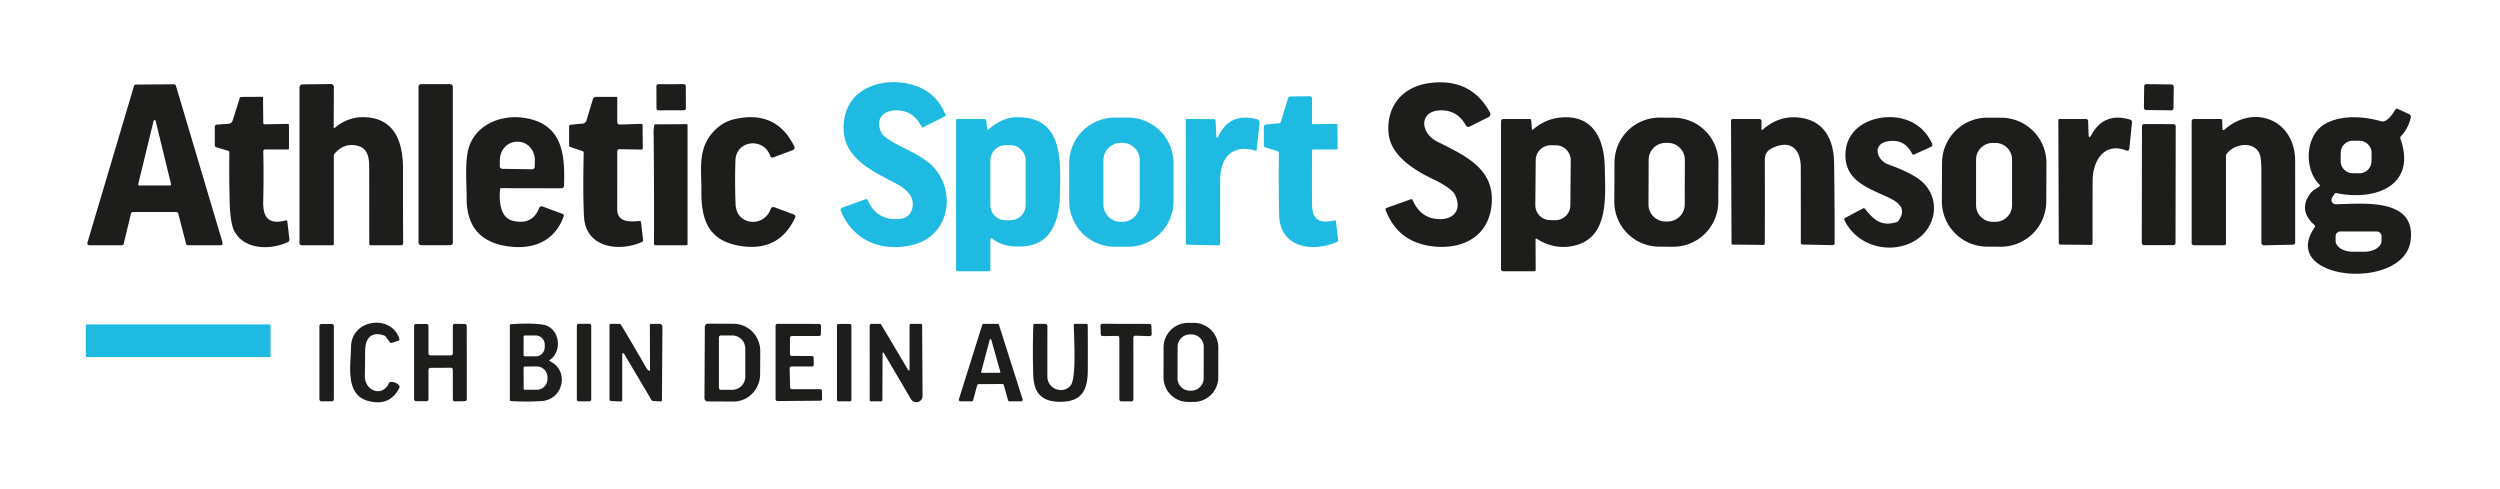
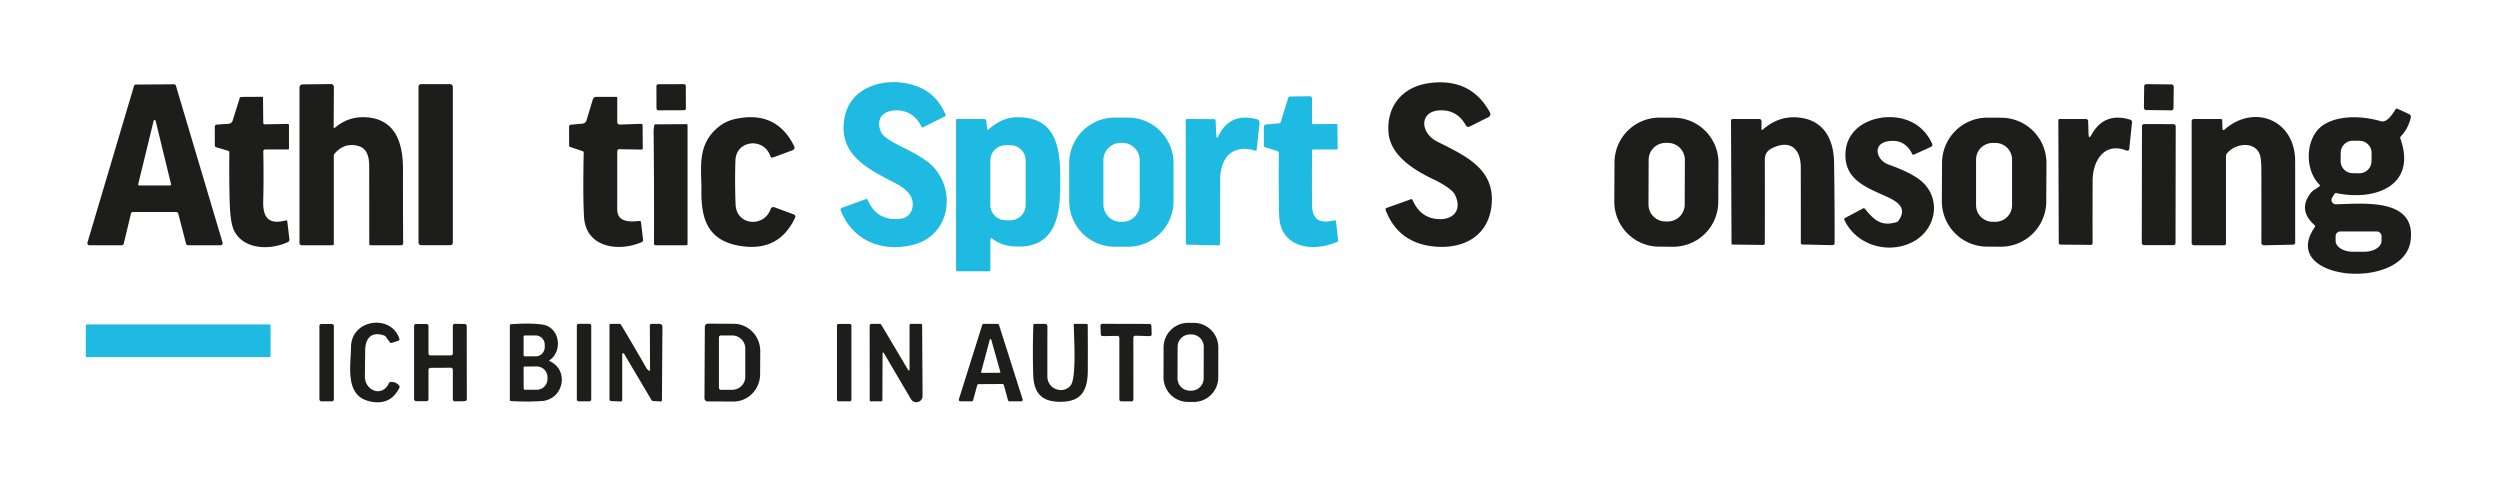
<svg xmlns="http://www.w3.org/2000/svg" version="1.1" viewBox="0.00 0.00 1129.00 221.00">
  <path fill="#1fbae1" d="   M 381.44 52.94   C 384.46 37.31 403.66 33.94 415.99 39.78   Q 423.53 43.34 427.03 51.87   Q 427.21 52.30 426.79 52.51   L 416.89 57.46   Q 416.41 57.70 416.17 57.23   Q 412.37 49.72 404.59 49.84   C 398.62 49.94 395.22 53.86 397.96 59.80   C 399.41 62.95 408.46 66.80 411.88 68.67   Q 417.82 71.91 420.37 74.28   C 432.22 85.31 429.32 106.20 412.51 110.51   C 398.62 114.08 385.12 108.88 379.68 95.07   A 0.94 0.93 -20.8 0 1 380.24 93.84   L 391.14 89.89   Q 391.59 89.73 391.78 90.17   Q 395.99 100.08 406.74 98.79   C 412.30 98.12 413.65 91.50 410.64 87.59   Q 408.59 84.91 404.35 82.72   C 392.10 76.36 378.16 69.85 381.44 52.94   Z" />
  <path fill="#1d1d1b" d="   M 627.03 59.69   C 626.19 47.71 633.54 39.04 645.76 37.49   Q 664.28 35.14 672.85 50.76   A 1.57 1.56 -27.7 0 1 672.18 52.91   L 663.68 57.16   A 1.29 1.29 0.0 0 1 661.97 56.63   Q 658.39 50.04 651.35 49.83   C 640.74 49.50 641.08 59.94 648.97 63.91   C 661.90 70.41 675.76 76.45 673.49 93.49   C 671.66 107.22 660.16 112.59 647.55 111.31   Q 631.37 109.67 625.74 94.82   A 0.72 0.71 70.2 0 1 626.17 93.90   L 637.22 89.97   A 0.55 0.55 0.0 0 1 637.90 90.27   Q 641.49 98.59 649.70 98.95   C 656.60 99.26 660.38 94.61 657.04 87.91   C 655.88 85.57 650.87 82.66 647.70 81.16   C 638.49 76.80 627.76 70.19 627.03 59.69   Z" />
  <path fill="#1d1d1b" d="   M 79.63 95.75   L 60.02 95.75   A 0.90 0.90 0.0 0 0 59.14 96.44   L 55.88 110.06   A 0.90 0.90 0.0 0 1 55.00 110.75   L 40.35 110.75   A 0.90 0.90 0.0 0 1 39.48 109.59   L 60.51 38.83   A 0.90 0.90 0.0 0 1 61.37 38.19   L 78.57 38.06   A 0.90 0.90 0.0 0 1 79.44 38.71   L 100.53 109.59   A 0.90 0.90 0.0 0 1 99.66 110.75   L 84.89 110.75   A 0.90 0.90 0.0 0 1 84.02 110.07   L 80.50 96.43   A 0.90 0.90 0.0 0 0 79.63 95.75   Z   M 62.41 83.18   A 0.46 0.46 0.0 0 0 62.86 83.75   L 76.80 83.75   A 0.46 0.46 0.0 0 0 77.25 83.18   L 70.28 54.57   A 0.46 0.46 0.0 0 0 69.38 54.57   L 62.41 83.18   Z" />
  <path fill="#1d1d1b" d="   M 151.04 57.85   Q 156.93 52.79 164.28 52.92   C 178.35 53.17 182.01 64.24 181.99 76.25   Q 181.96 93.09 182.07 109.84   A 0.91 0.90 -90.0 0 1 181.17 110.75   L 167.35 110.75   A 0.60 0.60 0.0 0 1 166.75 110.15   Q 166.75 92.63 166.73 75.27   C 166.73 71.39 166.07 67.08 161.79 65.92   Q 155.43 64.20 151.03 69.49   A 1.20 1.17 65.7 0 0 150.75 70.26   L 150.75 110.25   A 0.50 0.50 0.0 0 1 150.25 110.75   L 136.25 110.75   A 1.00 1.00 0.0 0 1 135.25 109.75   L 135.25 39.47   A 1.36 1.35 89.8 0 1 136.59 38.11   L 149.49 37.96   A 1.28 1.28 0.0 0 1 150.78 39.24   L 150.69 57.69   A 0.21 0.21 0.0 0 0 151.04 57.85   Z" />
  <rect fill="#1d1d1b" x="189.00" y="38.00" width="15.50" height="72.74" rx="1.14" />
  <rect fill="#1d1d1b" x="-6.64" y="-5.89" transform="translate(303.09,43.91) rotate(-0.2)" width="13.28" height="11.78" rx="0.82" />
  <rect fill="#1d1d1b" x="-6.68" y="-5.85" transform="translate(974.93,43.91) rotate(0.7)" width="13.36" height="11.70" rx="0.96" />
  <path fill="#1d1d1b" d="   M 118.87 90.81   C 118.67 98.18 121.22 101.59 129.05 99.54   Q 129.69 99.38 129.76 100.03   L 130.70 108.03   A 1.31 1.30 74.7 0 1 129.94 109.37   C 121.98 113.01 110.14 112.82 105.77 104.25   Q 103.95 100.67 103.71 90.79   Q 103.44 79.81 103.57 68.79   Q 103.58 68.26 103.08 68.11   L 97.57 66.47   A 0.80 0.79 -81.6 0 1 97.01 65.71   L 97.00 57.20   A 0.93 0.92 88.0 0 1 97.86 56.27   L 103.22 55.91   A 2.06 2.04 6.8 0 0 105.05 54.48   L 108.25 44.31   A 0.77 0.76 -81.2 0 1 108.98 43.77   L 118.40 43.71   Q 118.77 43.71 118.78 44.08   L 118.89 55.52   A 0.62 0.62 0.0 0 0 119.52 56.14   L 129.81 55.95   Q 130.50 55.94 130.50 56.63   L 130.50 67.00   Q 130.50 67.50 130.00 67.50   L 119.74 67.50   A 0.84 0.84 0.0 0 0 118.90 68.36   Q 119.15 80.05 118.87 90.81   Z" />
  <path fill="#1fbae1" d="   M 576.75 68.17   L 571.33 66.52   A 0.83 0.82 -81.4 0 1 570.76 65.73   L 570.75 57.29   A 1.07 1.06 87.3 0 1 571.71 56.23   L 577.74 55.67   A 0.72 0.72 0.0 0 0 578.37 55.16   L 581.76 44.19   Q 581.95 43.60 582.56 43.59   L 591.60 43.46   A 0.89 0.89 0.0 0 1 592.50 44.35   L 592.50 55.67   Q 592.50 56.09 592.92 56.08   L 603.46 55.96   A 0.51 0.51 0.0 0 1 603.97 56.46   L 604.09 67.08   Q 604.10 67.50 603.68 67.50   L 593.02 67.50   A 0.49 0.49 0.0 0 0 592.53 67.99   Q 592.44 80.14 592.51 92.18   C 592.56 99.45 596.00 101.07 602.67 99.52   Q 603.24 99.39 603.31 99.97   L 604.31 108.44   Q 604.37 109.00 603.85 109.23   C 592.98 113.99 577.99 112.14 577.66 97.05   Q 577.37 83.41 577.54 69.24   A 1.11 1.10 8.7 0 0 576.75 68.17   Z" />
  <path fill="#1d1d1b" d="   M 267.75 44.81   A 1.49 1.49 0.0 0 1 269.18 43.75   L 278.25 43.75   Q 278.75 43.75 278.75 44.25   L 278.75 55.15   A 1.11 1.10 -1.0 0 0 279.90 56.25   L 289.54 55.92   Q 290.18 55.90 290.19 56.54   L 290.28 66.89   Q 290.29 67.56 289.61 67.55   L 279.67 67.38   A 0.90 0.90 0.0 0 0 278.75 68.28   Q 278.75 81.21 278.74 94.51   C 278.74 100.42 284.38 100.25 288.75 99.77   A 0.68 0.67 83.6 0 1 289.49 100.37   L 290.41 108.34   Q 290.49 109.02 289.87 109.30   C 279.68 113.85 264.57 112.00 263.75 97.99   Q 263.20 88.78 263.60 68.88   Q 263.61 68.44 263.19 68.29   L 257.47 66.35   A 0.69 0.68 -80.5 0 1 257.01 65.70   L 257.00 57.19   A 0.87 0.87 0.0 0 1 257.79 56.32   L 263.13 55.82   A 1.99 1.97 5.4 0 0 264.84 54.42   L 267.75 44.81   Z" />
  <path fill="#1d1d1b" d="   M 1047.47 83.38   C 1040.31 76.33 1041.10 61.19 1049.77 56.09   C 1056.97 51.85 1067.25 52.42 1075.26 54.75   C 1077.98 55.54 1080.54 51.38 1081.87 49.34   A 0.65 0.64 28.6 0 1 1082.68 49.11   L 1087.98 51.56   A 1.34 1.33 -71.4 0 1 1088.72 53.06   Q 1087.61 58.00 1084.15 61.66   A 0.81 0.80 56.9 0 0 1083.98 62.49   C 1091.76 84.34 1071.91 90.79 1055.18 87.21   Q 1054.56 87.08 1054.22 87.62   L 1053.19 89.29   A 1.93 1.93 0.0 0 0 1054.85 92.24   C 1066.49 92.11 1091.26 88.93 1088.62 108.72   C 1085.54 131.87 1028.40 126.73 1045.40 102.52   A 0.62 0.61 -51.8 0 0 1045.31 101.71   Q 1037.49 94.85 1043.63 87.03   C 1044.53 85.88 1046.20 85.15 1047.42 84.17   Q 1047.89 83.80 1047.47 83.38   Z   M 1071.009 69.123   A 5.49 5.49 0.0 0 0 1065.577 63.576   L 1062.617 63.545   A 5.49 5.49 0.0 0 0 1057.07 68.977   L 1057.031 72.677   A 5.49 5.49 0.0 0 0 1062.463 78.224   L 1065.423 78.255   A 5.49 5.49 0.0 0 0 1070.97 72.823   L 1071.009 69.123   Z   M 1073.35 104.53   L 1056.91 104.53   A 2.15 2.15 0.0 0 0 1054.76 106.68   L 1054.76 108.75   A 7.81 4.94 0.0 0 0 1062.57 113.69   L 1067.69 113.69   A 7.81 4.94 0.0 0 0 1075.50 108.75   L 1075.50 106.68   A 2.15 2.15 0.0 0 0 1073.35 104.53   Z" />
-   <path fill="#1d1d1b" d="   M 225.85 85.39   C 225.33 90.37 225.67 98.38 231.74 99.75   Q 240.52 101.72 243.48 93.93   A 1.17 1.17 0.0 0 1 244.99 93.24   L 254.08 96.60   A 0.83 0.82 -70.2 0 1 254.57 97.65   C 250.37 109.66 239.48 113.32 227.29 110.88   C 215.60 108.54 210.72 100.80 210.74 89.57   C 210.76 82.15 209.67 71.82 212.12 65.49   C 216.00 55.44 227.48 51.52 237.62 53.37   C 254.16 56.40 255.19 69.93 254.71 83.81   Q 254.67 85.02 253.47 85.02   L 226.31 84.97   Q 225.89 84.97 225.85 85.39   Z   M 226.87 76.24   L 240.27 76.45   A 1.20 1.20 0.0 0 0 241.49 75.27   L 241.54 72.36   A 8.23 7.70 -89.1 0 0 233.97 64.01   L 233.57 64.01   A 8.23 7.70 -89.1 0 0 225.74 72.12   L 225.69 75.03   A 1.20 1.20 0.0 0 0 226.87 76.24   Z" />
  <path fill="#1d1d1b" d="   M 322.44 59.19   Q 326.45 55.01 331.65 53.82   Q 350.53 49.48 358.68 66.09   A 1.27 1.25 -23.3 0 1 357.98 67.82   L 349.08 71.12   A 0.93 0.92 -19.2 0 1 347.89 70.55   C 344.98 61.89 332.42 63.23 332.12 72.44   Q 331.80 82.37 332.19 92.30   C 332.56 101.97 345.08 102.86 348.05 94.35   A 1.26 1.26 0.0 0 1 349.68 93.58   L 358.48 96.84   A 1.05 1.05 0.0 0 1 359.07 98.27   Q 351.90 113.77 334.53 111.10   C 320.16 108.89 316.63 99.61 316.76 86.53   C 316.86 76.73 314.84 67.09 322.44 59.19   Z" />
  <path fill="#1fbae1" d="   M 446.34 58.49   Q 452.44 53.19 458.54 52.97   C 480.12 52.20 479.01 72.11 478.69 87.51   C 478.45 99.13 475.12 110.87 461.24 111.33   C 456.28 111.49 451.77 110.73 447.94 107.65   A 0.43 0.42 -70.9 0 0 447.25 107.99   L 447.25 122.00   Q 447.25 122.50 446.75 122.50   L 432.50 122.50   Q 431.75 122.50 431.75 121.75   L 431.75 54.25   A 0.50 0.50 0.0 0 1 432.25 53.75   L 444.43 53.75   A 1.04 1.03 -2.7 0 1 445.46 54.68   L 445.82 58.28   Q 445.88 58.89 446.34 58.49   Z   M 463.19 72.49   A 6.91 6.91 0.0 0 0 456.28 65.58   L 454.14 65.58   A 6.91 6.91 0.0 0 0 447.23 72.49   L 447.23 92.55   A 6.91 6.91 0.0 0 0 454.14 99.46   L 456.28 99.46   A 6.91 6.91 0.0 0 0 463.19 92.55   L 463.19 72.49   Z" />
  <path fill="#1fbae1" d="   M 529.97 90.85   A 20.58 20.58 0.0 0 1 509.39 111.43   L 503.43 111.43   A 20.58 20.58 0.0 0 1 482.85 90.85   L 482.85 73.69   A 20.58 20.58 0.0 0 1 503.43 53.11   L 509.39 53.11   A 20.58 20.58 0.0 0 1 529.97 73.69   L 529.97 90.85   Z   M 514.68 72.32   A 7.80 7.80 0.0 0 0 506.88 64.52   L 506.10 64.52   A 7.80 7.80 0.0 0 0 498.30 72.32   L 498.30 92.38   A 7.80 7.80 0.0 0 0 506.10 100.18   L 506.88 100.18   A 7.80 7.80 0.0 0 0 514.68 92.38   L 514.68 72.32   Z" />
  <path fill="#1fbae1" d="   M 549.32 61.74   A 0.38 0.38 0.0 0 0 550.04 61.88   Q 555.15 50.64 567.45 53.80   Q 568.99 54.20 568.81 55.77   L 567.48 67.71   Q 567.43 68.17 566.98 68.04   C 556.25 64.89 551.07 71.45 551.03 81.27   Q 550.97 95.76 551.01 110.04   A 0.74 0.74 0.0 0 1 550.25 110.79   L 536.17 110.50   Q 535.54 110.48 535.54 109.86   L 535.48 54.28   A 0.55 0.55 0.0 0 1 536.04 53.73   L 548.25 53.80   A 0.73 0.73 0.0 0 1 548.97 54.50   L 549.32 61.74   Z" />
-   <path fill="#1d1d1b" d="   M 692.33 58.48   Q 697.80 53.78 704.53 53.10   C 719.65 51.55 724.55 63.08 724.73 75.80   C 724.92 89.09 726.89 108.37 709.50 111.23   Q 701.47 112.54 694.06 107.89   Q 693.44 107.50 693.45 108.23   L 693.52 121.83   A 0.67 0.67 0.0 0 1 692.85 122.50   L 678.81 122.50   A 0.95 0.94 0.0 0 1 677.86 121.56   L 677.86 54.94   Q 677.86 53.75 679.06 53.75   L 690.85 53.75   Q 691.45 53.75 691.50 54.35   L 691.82 58.27   Q 691.87 58.87 692.33 58.48   Z   M 709.348 72.439   A 6.76 6.76 0.0 0 0 702.648 65.621   L 700.348 65.601   A 6.76 6.76 0.0 0 0 693.529 72.301   L 693.352 92.601   A 6.76 6.76 0.0 0 0 700.053 99.419   L 702.352 99.439   A 6.76 6.76 0.0 0 0 709.171 92.739   L 709.348 72.439   Z" />
  <path fill="#1d1d1b" d="   M 775.973 91.213   A 20.32 20.32 0.0 0 1 755.547 111.426   L 749.227 111.393   A 20.32 20.32 0.0 0 1 729.014 90.967   L 729.106 73.327   A 20.32 20.32 0.0 0 1 749.533 53.114   L 755.852 53.147   A 20.32 20.32 0.0 0 1 776.066 73.573   L 775.973 91.213   Z   M 760.885 72.229   A 7.67 7.67 0.0 0 0 753.242 64.532   L 752.222 64.528   A 7.67 7.67 0.0 0 0 744.525 72.171   L 744.455 92.311   A 7.67 7.67 0.0 0 0 752.098 100.008   L 753.118 100.012   A 7.67 7.67 0.0 0 0 760.815 92.368   L 760.885 72.229   Z" />
  <path fill="#1d1d1b" d="   M 796.11 58.50   Q 803.81 51.72 813.49 53.23   C 824.12 54.88 828.12 63.53 828.27 73.32   Q 828.55 91.63 828.51 109.78   A 0.93 0.93 0.0 0 1 827.56 110.71   L 813.92 110.42   A 0.68 0.68 0.0 0 1 813.25 109.74   Q 813.26 92.56 813.23 75.54   C 813.22 68.13 809.31 63.03 801.19 66.50   C 798.34 67.71 796.98 69.09 796.99 72.44   Q 797.06 91.27 796.98 109.95   A 0.67 0.66 -0.0 0 1 796.31 110.61   L 782.43 110.45   A 0.47 0.47 0.0 0 1 781.96 109.99   L 781.72 54.52   A 0.77 0.76 -90.0 0 1 782.48 53.75   L 794.50 53.75   A 1.00 1.00 0.0 0 1 795.50 54.75   L 795.50 58.22   Q 795.50 59.03 796.11 58.50   Z" />
  <path fill="#1d1d1b" d="   M 842.17 94.27   C 846.22 99.19 849.36 102.42 856.46 100.33   A 1.54 1.52 -79.1 0 0 857.26 99.78   C 861.51 94.09 857.07 91.10 852.12 88.85   C 842.78 84.59 832.39 81.06 833.47 68.36   C 834.59 55.29 849.80 50.53 860.50 53.99   Q 868.67 56.62 872.50 64.78   Q 873.01 65.88 871.91 66.38   L 864.36 69.80   Q 863.81 70.04 863.55 69.51   Q 860.11 62.55 852.56 63.81   C 845.36 65.02 847.44 72.36 852.77 74.27   Q 861.53 77.40 866.15 80.60   C 877.05 88.14 875.13 103.35 863.75 109.28   C 853.04 114.87 838.54 111.03 832.97 99.44   A 0.81 0.81 0.0 0 1 833.32 98.38   L 841.37 94.11   Q 841.83 93.86 842.17 94.27   Z" />
  <path fill="#1d1d1b" d="   M 924.094 91.033   A 20.49 20.49 0.0 0 1 903.497 111.416   L 897.317 111.383   A 20.49 20.49 0.0 0 1 876.935 90.786   L 877.026 73.507   A 20.49 20.49 0.0 0 1 897.623 53.124   L 903.803 53.157   A 20.49 20.49 0.0 0 1 924.185 73.754   L 924.094 91.033   Z   M 908.65 72.05   A 7.49 7.49 0.0 0 0 901.16 64.56   L 899.88 64.56   A 7.49 7.49 0.0 0 0 892.39 72.05   L 892.39 92.67   A 7.49 7.49 0.0 0 0 899.88 100.16   L 901.16 100.16   A 7.49 7.49 0.0 0 0 908.65 92.67   L 908.65 72.05   Z" />
  <path fill="#1d1d1b" d="   M 943.18 60.53   Q 943.26 63.12 944.52 60.85   Q 950.26 50.48 962.02 54.05   A 1.13 1.13 0.0 0 1 962.82 55.25   L 961.58 67.27   A 0.90 0.90 0.0 0 1 960.36 68.01   C 950.33 63.99 945.07 72.54 945.03 81.56   Q 944.97 95.83 945.01 109.89   A 0.70 0.70 0.0 0 1 944.30 110.59   L 930.47 110.46   A 0.74 0.74 0.0 0 1 929.74 109.72   L 929.54 54.26   A 0.51 0.51 0.0 0 1 930.05 53.75   L 941.99 53.75   A 1.02 1.02 0.0 0 1 943.01 54.74   L 943.18 60.53   Z" />
  <path fill="#1d1d1b" d="   M 1004.48 58.61   C 1017.78 46.79 1036.48 53.97 1036.49 72.76   Q 1036.51 91.49 1036.50 109.60   A 0.89 0.89 0.0 0 1 1035.63 110.49   L 1022.45 110.78   A 1.18 1.18 0.0 0 1 1021.24 109.60   Q 1021.27 93.38 1021.23 76.76   Q 1021.22 71.27 1020.37 69.37   C 1017.76 63.52 1008.98 64.86 1005.56 69.49   A 1.59 1.58 -26.9 0 0 1005.25 70.43   L 1005.25 110.00   A 0.75 0.75 0.0 0 1 1004.50 110.75   L 990.75 110.75   A 1.00 1.00 0.0 0 1 989.75 109.75   L 989.75 54.75   A 1.00 1.00 0.0 0 1 990.75 53.75   L 1002.89 53.75   Q 1003.53 53.75 1003.55 54.39   L 1003.67 58.25   A 0.49 0.49 0.0 0 0 1004.48 58.61   Z" />
  <path fill="#1d1d1b" d="   M 295.49 56.46   A 0.37 0.37 0.0 0 1 295.85 56.16   L 310.03 56.06   A 0.47 0.47 0.0 0 1 310.50 56.53   L 310.50 110.25   A 0.50 0.50 0.0 0 1 310.00 110.75   L 296.03 110.75   A 0.69 0.69 0.0 0 1 295.34 110.05   Q 295.44 84.89 295.17 59.50   Q 295.16 58.25 295.49 56.46   Z" />
  <rect fill="#1d1d1b" x="-7.62" y="-27.33" transform="translate(974.89,83.37) rotate(0.1)" width="15.24" height="54.66" rx="0.92" />
  <path fill="#1d1d1b" d="   M 164.77 169.81   C 164.67 176.58 172.78 179.58 175.67 172.95   A 0.75 0.74 -80.3 0 1 176.28 172.51   Q 178.69 172.31 180.23 174.08   A 0.97 0.96 -52.2 0 1 180.36 175.13   Q 176.14 183.57 166.51 181.14   C 155.63 178.39 158.45 165.04 158.52 156.75   C 158.62 143.98 176.80 141.74 180.37 153.03   A 0.68 0.68 0.0 0 1 179.94 153.87   L 176.90 154.86   A 0.71 0.70 62.2 0 1 176.10 154.61   L 174.20 152.03   Q 173.94 151.68 173.53 151.53   C 167.62 149.48 164.96 152.83 164.91 158.38   Q 164.87 164.12 164.77 169.81   Z" />
  <path fill="#1d1d1b" d="   M 550.168 170.462   A 11.08 11.08 0.0 0 1 539.069 181.522   L 536.509 181.518   A 11.08 11.08 0.0 0 1 525.448 170.418   L 525.472 156.858   A 11.08 11.08 0.0 0 1 536.571 145.798   L 539.131 145.802   A 11.08 11.08 0.0 0 1 550.192 156.902   L 550.168 170.462   Z   M 543.615 156.621   A 5.57 5.57 0.0 0 0 538.064 151.031   L 537.404 151.029   A 5.57 5.57 0.0 0 0 531.815 156.579   L 531.765 170.839   A 5.57 5.57 0.0 0 0 537.316 176.429   L 537.976 176.431   A 5.57 5.57 0.0 0 0 543.565 170.881   L 543.615 156.621   Z" />
  <rect fill="#1d1d1b" x="144.25" y="146.32" width="6.52" height="34.92" rx="0.86" />
  <path fill="#1d1d1b" d="   M 204.50 159.59   L 204.50 147.14   A 0.91 0.91 0.0 0 1 205.43 146.23   L 209.89 146.32   A 0.91 0.91 0.0 0 1 210.78 147.23   L 210.82 180.25   A 0.91 0.91 0.0 0 1 209.93 181.16   L 205.43 181.25   A 0.91 0.91 0.0 0 1 204.50 180.34   L 204.50 166.98   A 0.91 0.91 0.0 0 0 203.58 166.07   L 194.40 166.12   A 0.91 0.91 0.0 0 0 193.50 167.03   L 193.50 180.29   A 0.91 0.91 0.0 0 1 192.58 181.20   L 187.90 181.16   A 0.91 0.91 0.0 0 1 187.00 180.25   L 187.00 147.22   A 0.91 0.91 0.0 0 1 187.91 146.31   L 192.59 146.32   A 0.91 0.91 0.0 0 1 193.50 147.23   L 193.50 159.59   A 0.91 0.91 0.0 0 0 194.41 160.50   L 203.59 160.50   A 0.91 0.91 0.0 0 0 204.50 159.59   Z" />
  <path fill="#1d1d1b" d="   M 248.29 163.12   C 257.25 167.24 254.50 180.51 244.55 181.12   Q 237.71 181.55 230.82 181.13   Q 230.25 181.09 230.25 180.52   L 230.25 147.00   Q 230.25 146.45 230.80 146.41   Q 239.96 145.78 245.14 146.61   C 252.73 147.82 254.28 158.46 248.25 162.60   Q 247.81 162.90 248.29 163.12   Z   M 236.46 152.07   L 236.46 160.35   A 0.58 0.58 0.0 0 0 237.04 160.93   L 241.88 160.93   A 4.13 4.12 90.0 0 0 246.00 156.80   L 246.00 155.62   A 4.13 4.12 -90.0 0 0 241.88 151.49   L 237.04 151.49   A 0.58 0.58 0.0 0 0 236.46 152.07   Z   M 236.45 166.05   L 236.49 175.49   A 0.53 0.53 0.0 0 0 237.02 176.02   L 242.47 176.00   A 4.90 4.80 89.8 0 0 247.25 171.08   L 247.25 170.38   A 4.90 4.80 89.8 0 0 242.43 165.50   L 236.98 165.52   A 0.53 0.53 0.0 0 0 236.45 166.05   Z" />
  <rect fill="#1d1d1b" x="260.50" y="146.23" width="6.50" height="35.00" rx="0.82" />
  <path fill="#1d1d1b" d="   M 281.00 159.96   L 281.00 180.63   A 0.67 0.67 0.0 0 1 280.30 181.30   L 275.94 181.10   A 0.72 0.71 1.3 0 1 275.25 180.39   L 275.25 146.87   Q 275.25 146.25 275.87 146.25   L 279.72 146.25   A 0.84 0.83 -15.0 0 1 280.44 146.66   Q 286.28 156.34 291.84 166.11   Q 292.37 167.03 293.18 167.42   A 0.27 0.26 -76.9 0 0 293.56 167.18   L 293.47 147.02   Q 293.47 146.25 294.23 146.25   L 297.83 146.25   A 1.33 1.33 0.0 0 1 299.16 147.59   L 298.93 180.67   Q 298.93 181.34 298.26 181.29   L 294.91 181.08   A 0.89 0.88 76.1 0 1 294.21 180.65   L 281.83 159.74   A 0.45 0.44 29.9 0 0 281.00 159.96   Z" />
  <path fill="#1d1d1b" d="   M 318.30 147.58   A 1.43 1.43 0.0 0 1 319.74 146.16   L 331.35 146.22   A 12.34 12.04 -89.7 0 1 343.33 158.63   L 343.27 169.07   A 12.34 12.04 -89.7 0 1 331.17 181.34   L 319.56 181.28   A 1.43 1.43 0.0 0 1 318.14 179.84   L 318.30 147.58   Z   M 324.67 152.37   L 324.67 175.15   A 0.88 0.88 0.0 0 0 325.55 176.03   L 330.68 176.03   A 5.91 5.89 90.0 0 0 336.57 170.12   L 336.57 157.40   A 5.91 5.89 -90.0 0 0 330.68 151.49   L 325.55 151.49   A 0.88 0.88 0.0 0 0 324.67 152.37   Z" />
-   <path fill="#1d1d1b" d="   M 357.64 175.75   L 370.37 175.75   A 0.83 0.83 0.0 0 1 371.20 176.57   L 371.27 180.11   A 0.83 0.83 0.0 0 1 370.44 180.96   L 351.09 181.11   A 0.83 0.83 0.0 0 1 350.25 180.28   L 350.25 147.07   A 0.83 0.83 0.0 0 1 351.08 146.24   L 369.94 146.28   A 0.83 0.83 0.0 0 1 370.77 147.12   L 370.70 150.93   A 0.83 0.83 0.0 0 1 369.87 151.75   L 357.58 151.75   A 0.83 0.83 0.0 0 0 356.75 152.58   L 356.75 159.92   A 0.83 0.83 0.0 0 0 357.58 160.75   L 366.62 160.76   A 0.83 0.83 0.0 0 1 367.45 161.58   L 367.51 164.66   A 0.83 0.83 0.0 0 1 366.68 165.50   L 357.44 165.50   A 0.83 0.83 0.0 0 0 356.61 166.35   L 356.81 174.94   A 0.83 0.83 0.0 0 0 357.64 175.75   Z" />
  <rect fill="#1d1d1b" x="377.98" y="146.28" width="6.52" height="34.96" rx="0.70" />
  <path fill="#1d1d1b" d="   M 398.57 159.50   L 398.48 180.64   Q 398.48 181.25 397.86 181.25   L 393.38 181.25   Q 392.76 181.25 392.76 180.63   L 392.74 147.13   A 0.88 0.88 0.0 0 1 393.62 146.25   L 397.22 146.25   Q 397.74 146.25 398.00 146.69   L 410.16 167.15   A 0.32 0.32 0.0 0 0 410.75 166.99   L 410.75 147.00   Q 410.75 146.25 411.50 146.25   L 415.84 146.25   A 0.60 0.60 0.0 0 1 416.44 146.85   L 416.63 178.81   A 2.82 2.82 0.0 0 1 411.38 180.25   L 399.11 159.36   A 0.29 0.29 0.0 0 0 398.57 159.50   Z" />
  <path fill="#1d1d1b" d="   M 444.28 146.25   L 450.44 146.25   A 0.75 0.75 0.0 0 1 451.16 146.77   L 461.80 180.27   A 0.75 0.75 0.0 0 1 461.08 181.25   L 455.93 181.25   A 0.75 0.75 0.0 0 1 455.21 180.70   L 453.35 173.96   A 0.75 0.75 0.0 0 0 452.63 173.41   L 442.00 173.48   A 0.75 0.75 0.0 0 0 441.28 174.03   L 439.48 180.70   A 0.75 0.75 0.0 0 1 438.76 181.25   L 433.75 181.25   A 0.75 0.75 0.0 0 1 433.04 180.28   L 443.56 146.78   A 0.75 0.75 0.0 0 1 444.28 146.25   Z   M 443.08 167.97   A 0.34 0.34 0.0 0 0 443.41 168.39   L 451.43 168.34   A 0.34 0.34 0.0 0 0 451.75 167.91   L 447.64 153.37   A 0.34 0.34 0.0 0 0 446.99 153.37   L 443.08 167.97   Z" />
  <path fill="#1d1d1b" d="   M 466.65 146.84   A 0.61 0.61 0.0 0 1 467.26 146.25   L 471.96 146.25   A 1.05 1.05 0.0 0 1 473.01 147.30   Q 472.98 158.48 472.99 170.00   C 472.99 175.83 480.18 178.20 483.50 174.07   C 486.20 170.72 485.00 152.12 484.90 146.70   A 0.44 0.43 -0.6 0 1 485.34 146.26   L 490.63 146.26   A 0.60 0.60 0.0 0 1 491.23 146.85   Q 491.29 157.09 491.25 167.25   C 491.20 176.30 488.47 181.58 478.51 181.45   C 470.11 181.35 466.84 177.18 466.60 169.20   Q 466.28 158.11 466.65 146.84   Z" />
  <path fill="#1d1d1b" d="   M 511.83 152.46   L 511.84 180.40   A 0.86 0.86 0.0 0 1 510.98 181.26   L 506.36 181.24   A 0.86 0.86 0.0 0 1 505.50 180.38   L 505.50 152.55   A 0.86 0.86 0.0 0 0 504.63 151.69   L 497.97 151.78   A 0.86 0.86 0.0 0 1 497.10 150.95   L 496.97 147.12   A 0.86 0.86 0.0 0 1 497.83 146.23   L 519.11 146.28   A 0.86 0.86 0.0 0 1 519.97 147.11   L 520.10 150.91   A 0.86 0.86 0.0 0 1 519.21 151.80   L 512.72 151.60   A 0.86 0.86 0.0 0 0 511.83 152.46   Z" />
  <rect fill="#1fbae1" x="38.75" y="146.51" width="83.44" height="14.74" rx="0.43" />
</svg>